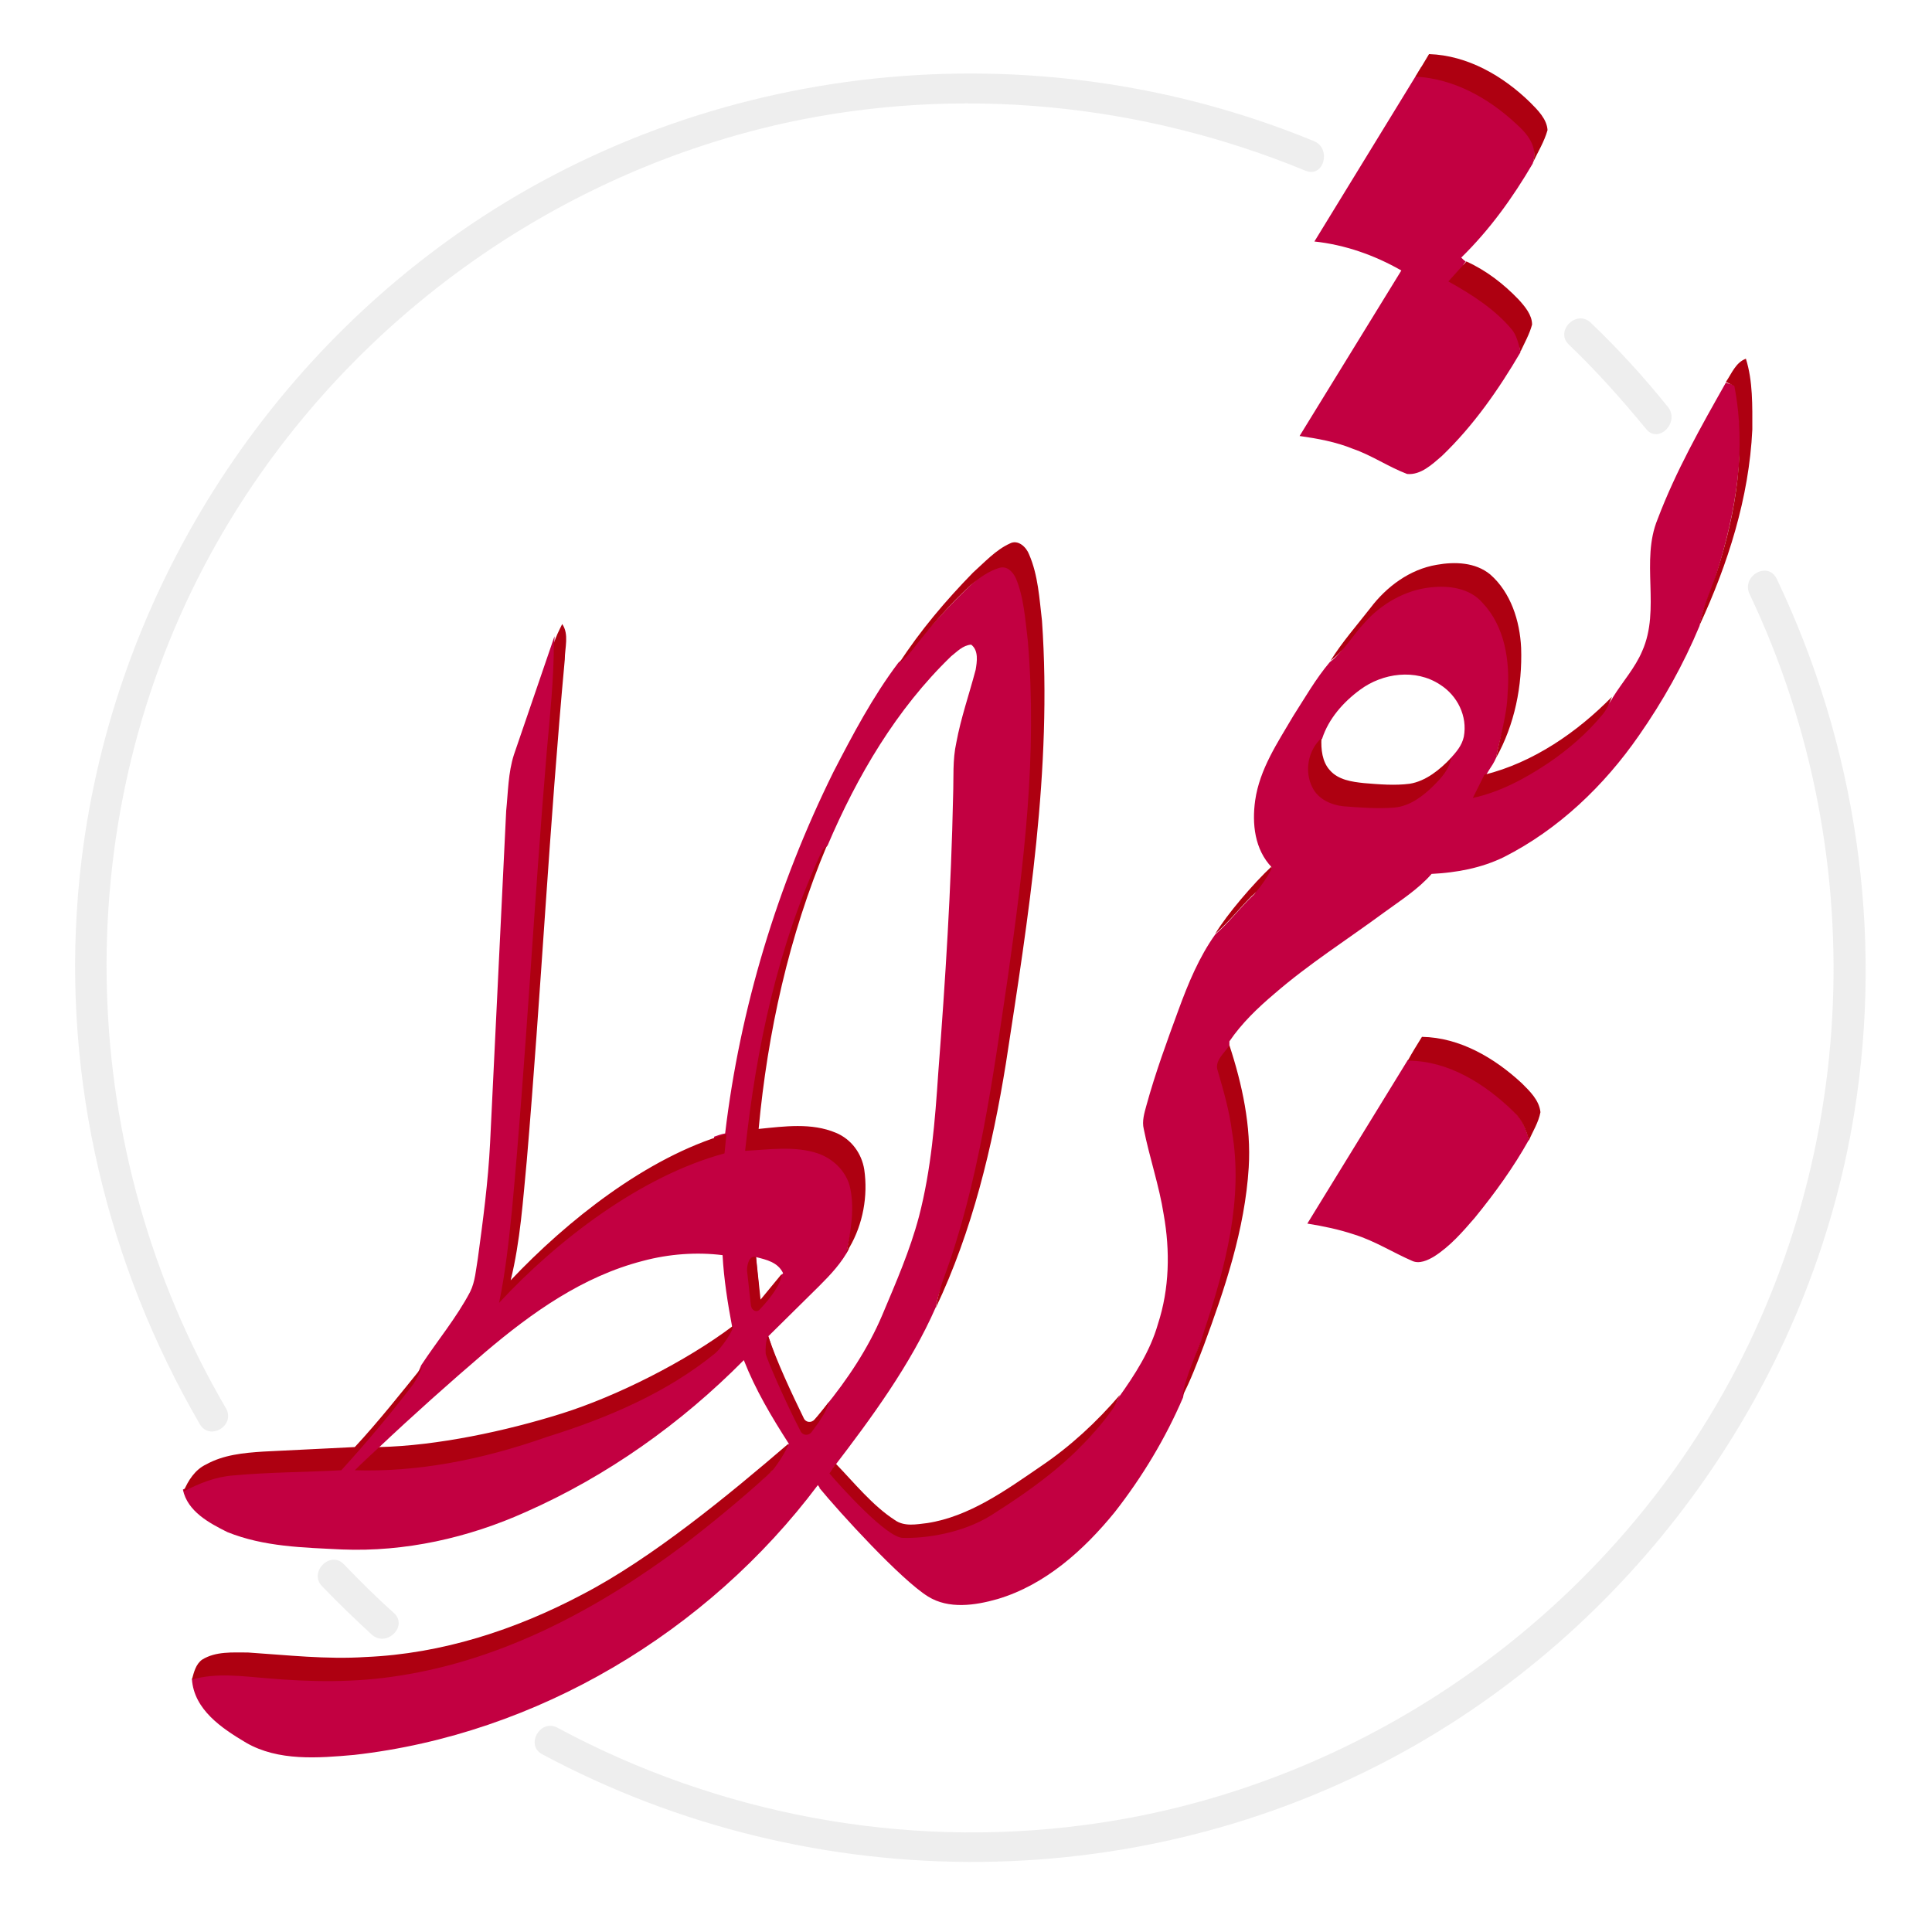
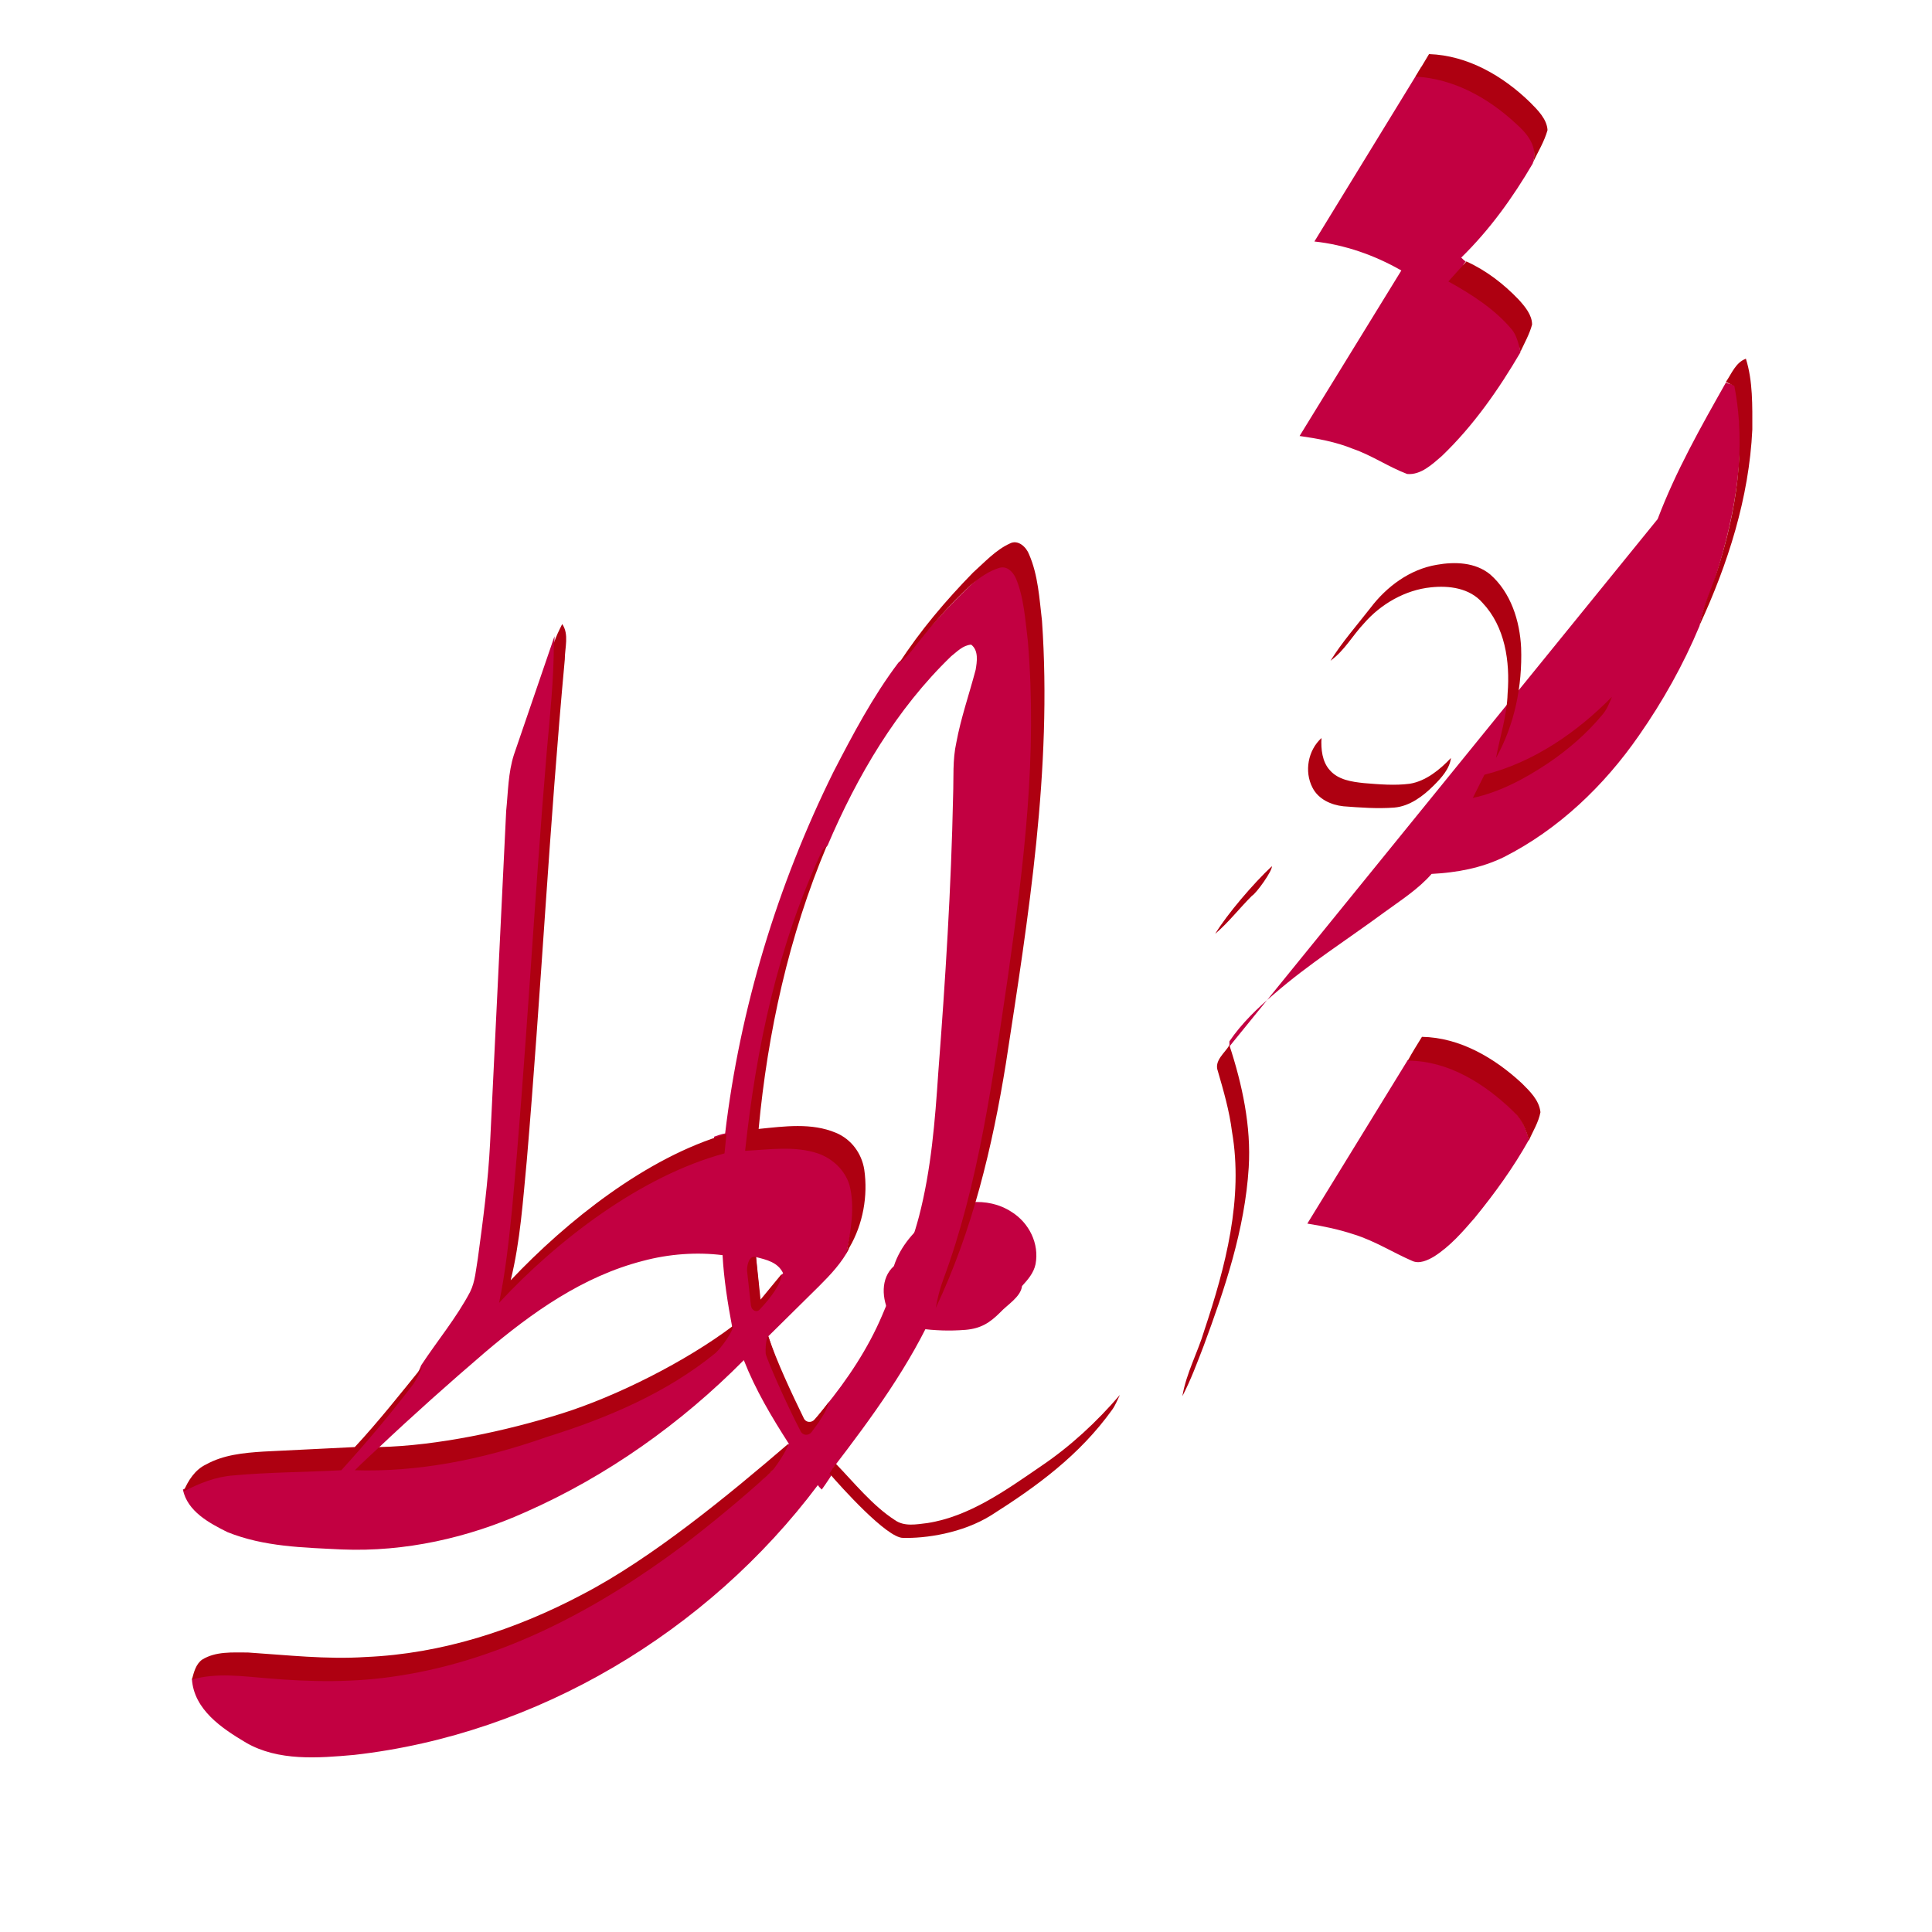
<svg xmlns="http://www.w3.org/2000/svg" id="svg" viewBox="228 348 300 300">
  <g fill="#c20041">
-     <path d="M432.1 385.5l16.6-27.1c5.9.3 11.1 4.2 15.4 8.1 1.7 1.5 2.7 4.4 1.9 6.9-3.1 5.3-6.7 10.3-11.1 14.6.2.2.5.5.7.6-.9 1-.4 1.8-1.3 2.8 3.6 1.9 6.2 3.2 8.9 6.4.9 1 .6 3.7.9 4.9-3.4 5.8-7.3 11.4-12.2 16.1-1.5 1.3-3.3 3-5.4 2.8-2.9-1.1-5.5-2.9-8.4-3.9-2.7-1.1-5.5-1.6-8.3-2l15.8-25.7c-4.2-2.4-8.8-4-13.5-4.5zm53.3 43.1c2.8-7.4 6.7-14.3 10.6-21.2.3.2 1.1.3 1.4.4 1.9 9.6.1 19.8-2.8 29.1-.8 2.8-2.2 5.4-2.7 8.3-2.5 6-5.7 11.7-9.4 17-5.4 7.8-12.5 14.6-21 18.9-3.5 1.7-7.3 2.4-11.2 2.6-2.1 2.4-4.8 4.1-7.4 6-5.7 4.2-11.7 8-17 12.6-2.6 2.2-5.1 4.6-7 7.4v.8c-.8 1.2-1.6 2.8-1 4.4.9 3.1 1.7 5.9 2.2 9.2 1.8 10.5-1.5 20-4.8 29.9-1.1 3.4-3 7.5-3.6 11-2.7 6.3-6.3 12.3-10.6 17.8-4.8 5.9-10.8 11.3-18.2 13.5-3.5 1-7.6 1.6-10.8-.4-4.2-2.6-13.7-13-16.9-16.9.3.1 1.9-3.2 2.3-2.8 2.6 2.3 8.1 9.8 9.8 10.1 5.3.2 8.6.1 13-2.7 7.2-4.5 14.4-8.6 19.4-15.6.5-.7 1.7-2.2 2-3 2.5-3.5 4.9-7.2 6.1-11.4 1.8-5.5 1.9-11.4.9-17-.7-4.5-2.2-8.8-3.1-13.3-.3-1.2.1-2.5.4-3.6 1.4-5.1 3.2-10 5-14.9 1.5-4.1 3.2-8.2 5.7-11.7 2.1-1.8 3.8-4.1 5.8-6 .7-.5.6-1.3.6-2 .8-.8 1.5-1.6 2.4-2.4-2.7-2.8-3.1-6.8-2.6-10.4.7-4.9 3.5-9 5.9-13.1 1.8-2.8 3.5-5.8 5.7-8.4 2.1-1.5 3-4 4.8-5.9 2.6-3.1 6.8-5.7 10.9-6.1 2.8-.3 6.3.5 8.2 2.7 3.5 3.7 4.2 9.3 3.9 14.2-.1 3.4-1.4 6.7-2 10-.3.7-.7 1.3-1.1 1.9-.9 1.4-.8 2.1-1.5 3.5 4.2-.8 6.3-2.3 9.9-4.6 3.2-2 6.2-4.4 8.6-7.3.7-.8 1.8-2 2.3-3 1.5-2.4 3.4-4.5 4.5-7.1 2.9-6.5-.3-14 2.4-20.5m-46.2 26.5c-2.6 1.9-4.9 4.5-5.9 7.6-2.1 1.9-1.9 5.1-.6 7.6.9 1.8 2.6 2 4.5 2.1 2.6.3 4.6.4 7.2.2 2.4-.2 3.8-1.1 5.4-2.7 1.1-1.2 3.2-2.4 3.4-4.1.9-1 1.8-2 2.1-3.4.6-3.2-1-6.4-3.7-8.1-3.8-2.5-8.9-1.8-12.4.8z" />
+     <path d="M432.1 385.5l16.6-27.1c5.9.3 11.1 4.2 15.4 8.1 1.7 1.5 2.7 4.4 1.9 6.9-3.1 5.3-6.7 10.3-11.1 14.6.2.2.5.5.7.6-.9 1-.4 1.8-1.3 2.8 3.6 1.9 6.2 3.2 8.9 6.4.9 1 .6 3.7.9 4.9-3.4 5.8-7.3 11.4-12.2 16.1-1.5 1.3-3.3 3-5.4 2.8-2.9-1.1-5.5-2.9-8.4-3.9-2.7-1.1-5.5-1.6-8.3-2l15.8-25.7c-4.2-2.4-8.8-4-13.5-4.5zm53.3 43.1c2.8-7.4 6.7-14.3 10.6-21.2.3.2 1.1.3 1.4.4 1.9 9.6.1 19.8-2.8 29.1-.8 2.8-2.2 5.4-2.7 8.3-2.5 6-5.7 11.7-9.4 17-5.4 7.8-12.5 14.6-21 18.9-3.5 1.7-7.3 2.4-11.2 2.6-2.1 2.4-4.8 4.1-7.4 6-5.7 4.2-11.7 8-17 12.6-2.6 2.2-5.1 4.6-7 7.4v.8m-46.2 26.5c-2.6 1.9-4.9 4.5-5.9 7.6-2.1 1.9-1.9 5.1-.6 7.6.9 1.8 2.6 2 4.5 2.1 2.6.3 4.6.4 7.2.2 2.4-.2 3.8-1.1 5.4-2.7 1.1-1.2 3.2-2.4 3.4-4.1.9-1 1.8-2 2.1-3.4.6-3.2-1-6.4-3.7-8.1-3.8-2.5-8.9-1.8-12.4.8z" />
    <path d="M378.9 438.7c1.3-1.1 2.9-3.2 4.5-3.7 1.2-.4 2.9 1.4 3.4 2.4 1.3 2.9 1.7 7.6 2 10.8 1.4 17.8-1.6 34.4-4.1 52-2.4 15.5-4.3 31.2-9.9 46-.7 1.6-1.2 3.2-1.5 4.8-3.9 8.9-10 17.2-15.9 24.9 0 .2.4 0 .4.1-.7 1.1-1.4 2.2-2.2 3.3-.2-.2-.5-.5-.6-.7-17.1 22.8-43.6 38.7-72 41.9-5.6.5-11.8 1-16.8-1.9-3.7-2.2-8.1-5.1-8.4-9.9 3.8-1 7.9-1.5 11.8-1.2 6.8.6 12.9.8 19.6-.2 16.2-2.5 30.1-9.2 43-18.9 4.8-3.5 10.9-7.7 15.3-11.7.8-.5.5-1.4.5-2.1v-.1c.8-.8 1.6-1.5 2.5-2.3-2.7-4.2-5.2-8.4-7-13-9.7 9.8-21.2 18-33.9 23.6-8.9 4-18.7 6.2-28.5 5.8-6-.3-12.1-.4-17.8-2.7-2.8-1.4-6.2-3.2-6.9-6.6 2.5-1.2 5.3-3.4 8.1-3.6 5.6-.5 9.6-.3 15.2-.7 3.1-1 8.8-7.7 12.3-12.3.6-.8 1-1.7 1.4-2.7 2.5-3.8 5.5-7.4 7.6-11.4.8-1.6.9-3.5 1.2-5.2.8-5.9 1.6-11.9 1.9-17.9l2.5-51.6c.3-2.9.3-5.9 1.2-8.7l6.3-18.4c0 5.6 0 12.3-.5 17.9l-5.4 69.7c-.5 4.8-1.2 9.4-2.1 14.2 9.1-9.7 19.5-17.6 32.5-21.1l.3-3c.6-.2 1.1-.4 1.7-.5 2.3-19.4 8.1-38.5 16.8-56.1 3-5.8 6.1-11.7 10.1-17 .7-.6 1.5-1.3 2-2 2.9-3.6 6-7 9.4-10.2m-3.2 11.2c-8.5 8.2-14.6 18.6-19.2 29.4l-.7.7c-6.9 14.7-9.8 30.2-11.5 46.3 3.7-.2 7.6-.6 11.2.6 2.3.7 4.1 2.6 4.8 4.9 1 3.3-.1 7.1-.8 10.4l.4-.4c-1.2 2.3-2.9 4.1-4.7 5.9l-7.9 7.8c.1.3 3.4 10.3 5.8 14.8l2.9-3.7c3.6-4.4 6.8-9.2 9-14.4 2.1-5 4.3-10 5.7-15.3 1.9-7.3 2.5-14.9 3-22.4 1.1-14.3 2-28.6 2.3-43 .1-2.8-.1-5.5.5-8.2.7-3.8 2-7.5 3-11.3.2-1.2.5-3-.7-3.9-1.3.1-2.2 1.1-3.1 1.8m-47.9 93.9c-9.3 2.4-17.2 8-24.5 14.2-5.6 4.8-11.1 9.7-16.5 14.8h1.7c-1.3 1.2-1.3 1.1-2.6 2.4 9.6.1 16.3-1.5 25.4-4.3 9.3-2.9 18.5-6.4 26.1-12.6 1-.5 3.5-3.7 4.3-4.2-.7-3.7-1.3-7.5-1.5-11.2-4-.5-8.3-.2-12.4.9m17.6-.6c.1 1.4.4 4.2.4 4.2l.2 3.3 1.3-2.2s1.5-1.9 2.3-2.8c-.8-1.7-2.6-2.1-4.2-2.5zM431 538l15.6-25.4c6.3 0 12.1 3.6 16.4 7.9 1.3 1.2 2 2.8 2.4 4.5-2.4 4.3-5.3 8.3-8.4 12.1-1.9 2.2-3.8 4.4-6.3 6-1 .6-2.3 1.2-3.4.7-3-1.3-5.8-3.1-9-4.1-2.4-.8-4.8-1.3-7.3-1.7z" />
  </g>
  <path d="M447.8 359.9l2.1-3.5c6 .2 11.5 3.4 15.7 7.5 1.2 1.2 2.6 2.6 2.7 4.3-.5 1.8-1.5 3.4-2.3 5.1.9-2.5-.9-4.6-2.6-6.1-4.3-4-9.7-7-15.6-7.3zm5.1 31.8l2.8-3.1c3.1 1.4 5.8 3.5 8.1 5.9 1 1.1 2.1 2.4 2.1 3.9-.4 1.5-1.2 2.9-1.8 4.2-.3-1.2-.6-2.6-1.4-3.5-2.6-3.1-6.2-5.4-9.8-7.4zm43.1 15.6c.9-1.3 1.5-3 3.1-3.6 1.1 3.5 1 7.3 1 11-.5 10.6-3.8 20.9-8.2 30.4.5-2.9 1.8-5.5 2.7-8.3 3-9.3 4.6-19.2 2.7-28.9-.3-.1-.9-.4-1.3-.6zm-111.2 25.1c1.3-.7 2.6.6 3 1.7 1.4 3.2 1.6 6.9 2 10.3 1.6 23-2.1 45.9-5.6 68.7-2.1 13-5.2 26-10.9 38 .3-1.6.6-2.9 1.2-4.5 5.5-14.8 7.7-31.4 10-46.9 2.5-17.6 4.6-34.4 3.1-52.2-.4-3.2-.6-6.8-1.9-9.8-.5-1-1.4-1.9-2.6-1.5-1.6.5-3 1.5-4.3 2.6-3.4 3.1-6.4 6.6-9.2 10.2-.6.8-1.3 1.4-2 2 3.3-5.1 7.3-9.8 11.5-14.1 1.8-1.6 3.5-3.5 5.7-4.5zm56 10c2.5-3.3 6.1-6 10.3-6.7 2.8-.5 6-.4 8.3 1.5 3.2 2.8 4.6 7.2 4.8 11.4.2 5.9-1 11.9-3.9 17.1.6-3.3 1.7-6.5 1.8-10 .4-5-.4-10.4-3.9-14.1-2-2.3-5.2-2.7-8-2.4-4 .4-7.8 2.6-10.4 5.6-1.8 1.9-3 4.2-5.2 5.8 1.8-2.9 4.1-5.5 6.2-8.2zm-125.5 2.5c1.1 1.6.4 3.7.4 5.5-2.4 25.9-3.7 51.9-5.9 77.8-.6 6.2-1 12.5-2.5 18.6 8.7-9.2 21.1-19.1 33.5-22.7l-.3 3c-13 3.5-26 13.5-35 23.2 1-4.8 1.5-9.6 2-14.4 2.2-23.7 3.4-47.5 5.4-71.2.5-5.6 1.1-11.2 1.1-16.8.3-1 .8-2 1.3-3zm141.4 27c4.2-.9 8.1-3 11.7-5.4 3.1-2.1 6-4.6 8.4-7.5.7-.8 1.1-1.8 1.5-2.8-5.4 5.5-12.2 10.2-19.8 12.1l-1.8 3.6zm-24.9-1.6c-1.3-2.5-.7-5.8 1.4-7.7-.1 1.7.1 3.7 1.3 5 1.3 1.5 3.4 1.8 5.3 2 2.4.2 4.8.4 7.1.1 2.5-.4 4.7-2.2 6.4-4-.2 1.7-1.5 3.1-2.7 4.3-1.6 1.6-3.7 3.2-6.1 3.4-2.6.2-5.3 0-7.9-.2-1.9-.2-3.9-1.1-4.8-2.9zm-76.1 9.7l.7-.7c-5.9 14-9.2 29-10.6 44 4-.4 8.2-1 12 .6 2.4 1 4 3.2 4.4 5.7.6 4.1-.2 8.5-2.3 12.1l-.5.9c.7-3.3 1.4-7.2.5-10.6-.7-2.3-2.6-4.1-4.9-4.9-3.6-1.2-7.5-.6-11.3-.4 1.7-15.9 5.1-32 12-46.7zm61 13c1.8-3 6-7.9 8.8-10.5.1.7-2.4 4.2-3.1 4.6-2 2-3.6 4.1-5.7 5.9zm32.1 16c5.9.1 11.3 3.3 15.5 7.2 1.2 1.2 2.7 2.6 2.9 4.5-.3 1.6-1.2 3-1.8 4.4-.4-1.7-1.1-3.3-2.4-4.5-4.4-4.3-10.1-7.9-16.4-7.9.7-1.3 1.4-2.4 2.2-3.7zm-31.7 5.3c-.6-1.6 1.1-2.8 1.8-4 2 6.1 3.4 12.6 3 19-.6 9.6-3.7 18.8-7 27.7-1 2.6-2 5.3-3.3 7.8.6-3.6 2.4-6.8 3.4-10.2 3.3-9.9 6.1-20.5 4.3-30.9-.4-3.2-1.3-6.3-2.2-9.4zm-71.7 28.9l.7 6.6 3.3-4c-.1 1.5-1.6 3.6-3.4 5.5-.5.6-1.3.2-1.4-.6l-.6-5.4c0-1.1.4-2.4 1.4-2.1zm1.9 12.3c1.3 3.9 3.6 8.8 5.5 12.7.3.7 1.2.8 1.7.2.8-.9 1.7-2 2.2-2.7-.3 1.4-1.2 2.5-1.6 3.2l-1.1 1.5c-.5.6-1.4.5-1.7-.2-2.3-4.4-5.3-11.3-5.4-12-.1-1.6.3-3 .4-2.7zm-64.2 17.2c3.7-4 7.1-8.3 10.5-12.5-.4.9-.8 1.8-1.4 2.7-3.5 4.6-7.3 9.1-11.2 13.4-5.6.3-11.2.3-16.7.8-2.8.2-5.3 1.2-7.8 2.5.7-1.7 1.8-3.4 3.5-4.2 2.7-1.5 5.8-1.8 8.9-2l14.2-.7zm106.5 3c4.6-3.1 8.7-6.9 12.3-11.1-.4.8-.7 1.6-1.2 2.3-5.1 7.1-11.7 11.9-18.8 16.4-4.5 2.8-10.2 3.6-13.7 3.5-2.5 0-9.6-7.9-11.4-10 .8-1.1.2-.5 1-1.5 2.8 2.9 5.7 6.5 9.1 8.7 1.5 1.1 3.4.7 5.1.5 6.5-1 12.2-5.1 17.6-8.8zm-71.2 19.9c10.8-5.6 22.8-15.5 32-23.4 0 .7-2.1 3.9-2.8 4.5-4.4 4-9 7.8-13.7 11.4-13 9.7-27.7 17.6-43.9 20.1-6.8 1.1-13.7 1-20.5.4-3.9-.3-7.8-.9-11.7.2.3-1.1.6-2.4 1.6-3.1 2.1-1.3 4.7-1.1 7.1-1.1 6.1.4 12.2 1.1 18.3.7 11.8-.5 23.2-4.2 33.6-9.7zm-3.2-28.1c8.6-2.7 19.3-8.1 26.6-13.6.1.8-1.9 3.5-2.7 4.2-7.6 6.2-16.8 10.1-26.1 13-10.5 3.7-20.4 5.5-29.9 5.2 1.2-1.2 2.5-2.4 3.8-3.6 9-.2 19.7-2.5 28.3-5.2z" fill="#ae0011" />
-   <path d="M289.1 598.4c-2.7-2.4-5.2-4.9-7.7-7.5-2.1-2.2-5.5 1.2-3.4 3.4 2.5 2.6 5.1 5.1 7.7 7.5 2.3 2.1 5.8-1.3 3.4-3.4zm210.6-158.1c19.6 41.3 17 90.8-7.4 129.5-21.1 33.5-56.7 56.5-96 61.6-28.1 3.7-56.8-1.7-81.7-15.1-2.7-1.5-5.1 2.7-2.4 4.1 42.3 22.7 94.3 22.4 135.9-1.6 35.7-20.6 61.2-57.1 67.8-97.8 4.6-28.3.3-57.3-12-83.1-1.4-2.9-5.6-.4-4.2 2.4zm-28.1-38.8c4.3 4.1 8.2 8.5 12 13.1 1.9 2.4 5.3-1 3.4-3.4-3.7-4.6-7.7-9-12-13.1-2.2-2.1-5.6 1.3-3.4 3.4zM263.1 566.7c-23.3-39.8-24.9-89.9-3.4-130.8 18.3-34.8 51.7-60.3 90.2-68.8 27-5.9 55.3-3.1 80.8 7.4 2.9 1.2 4.1-3.5 1.3-4.6-43.5-17.9-94.2-12.7-132.7 14.2-33.9 23.7-55.9 61.8-59.2 103-2.3 28.6 4.5 57.2 18.9 82 1.5 2.7 5.6.3 4.1-2.4z" opacity=".6" fill="#e3e3e3" />
</svg>